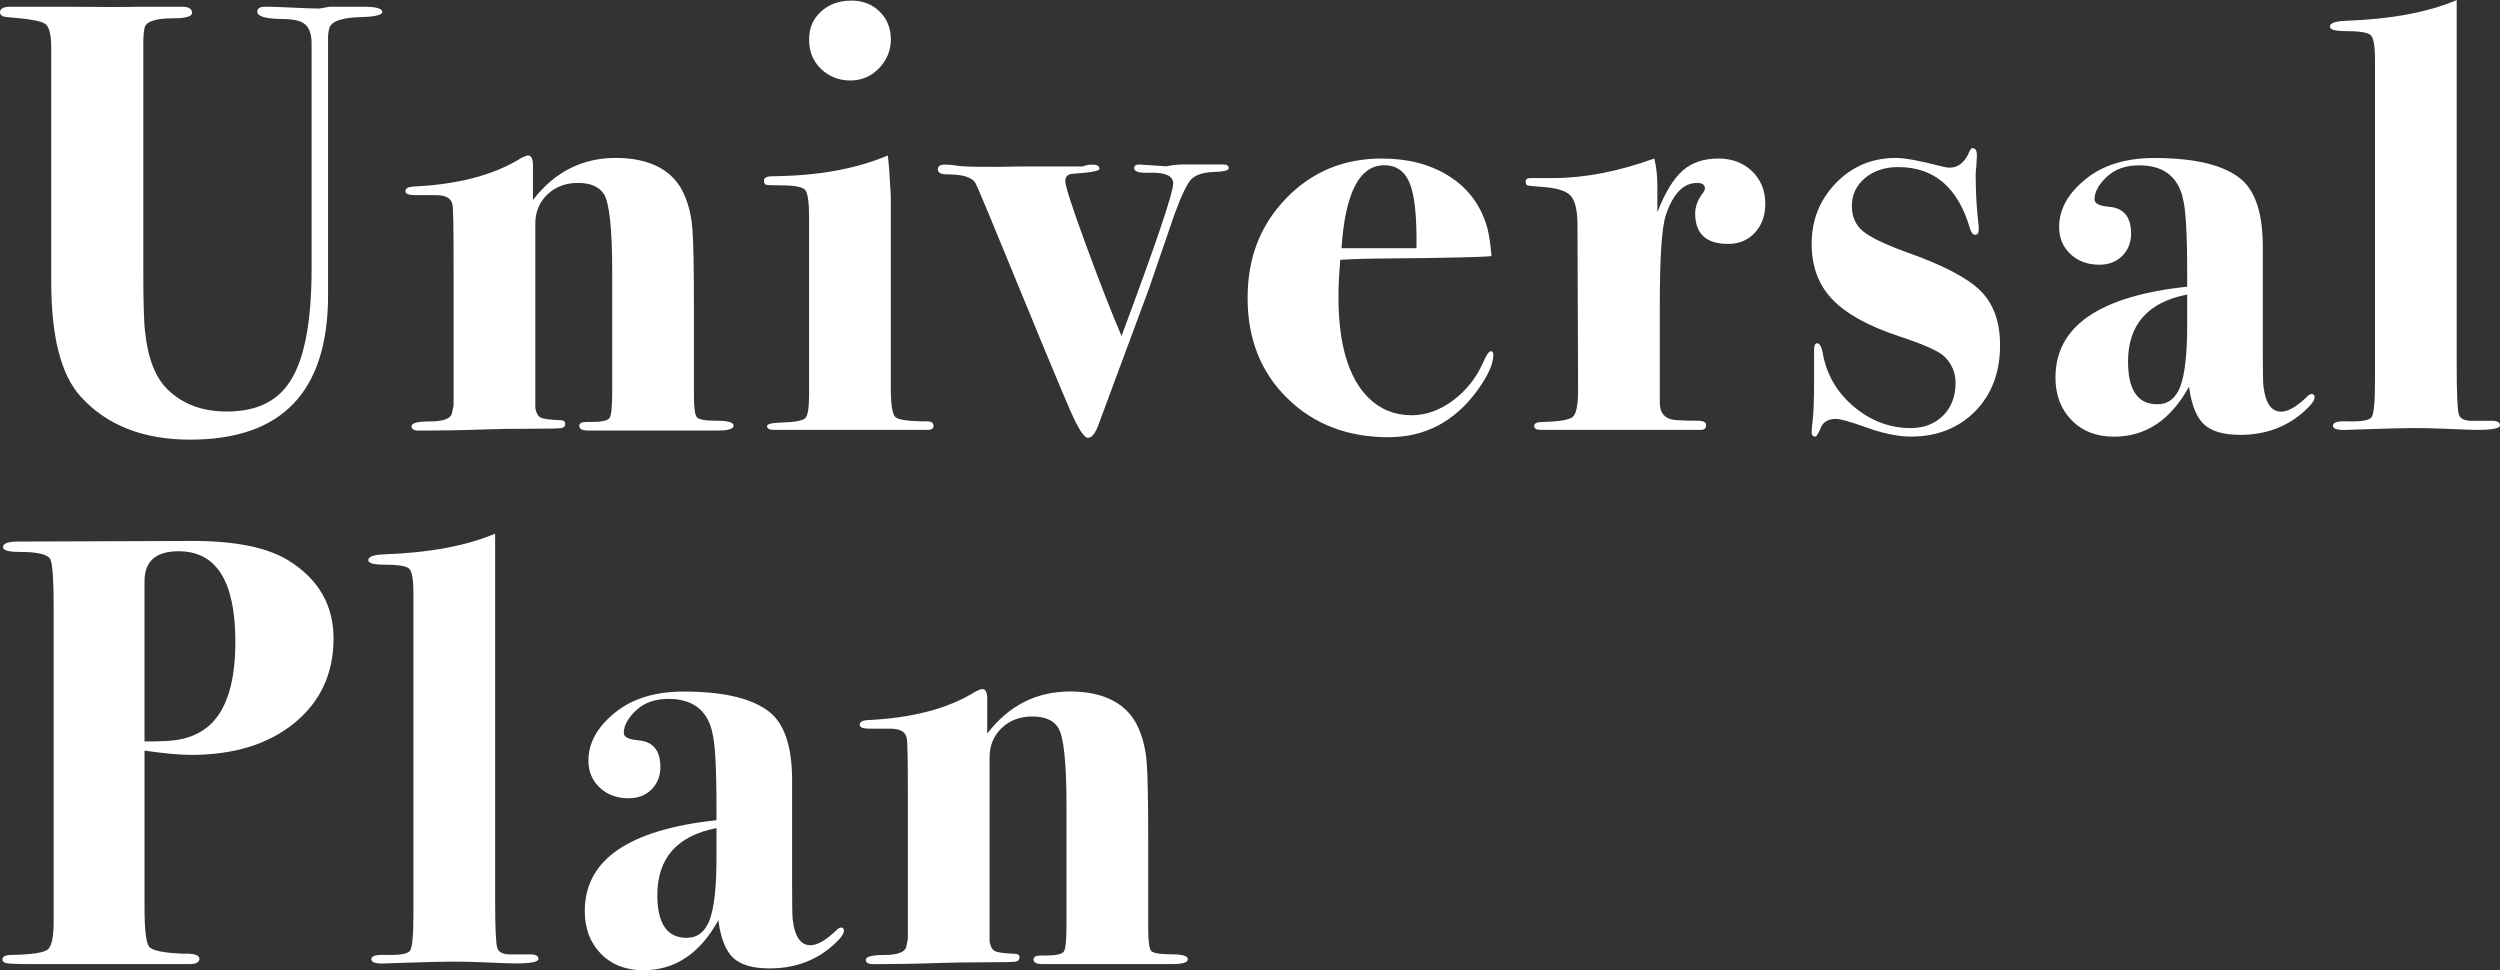
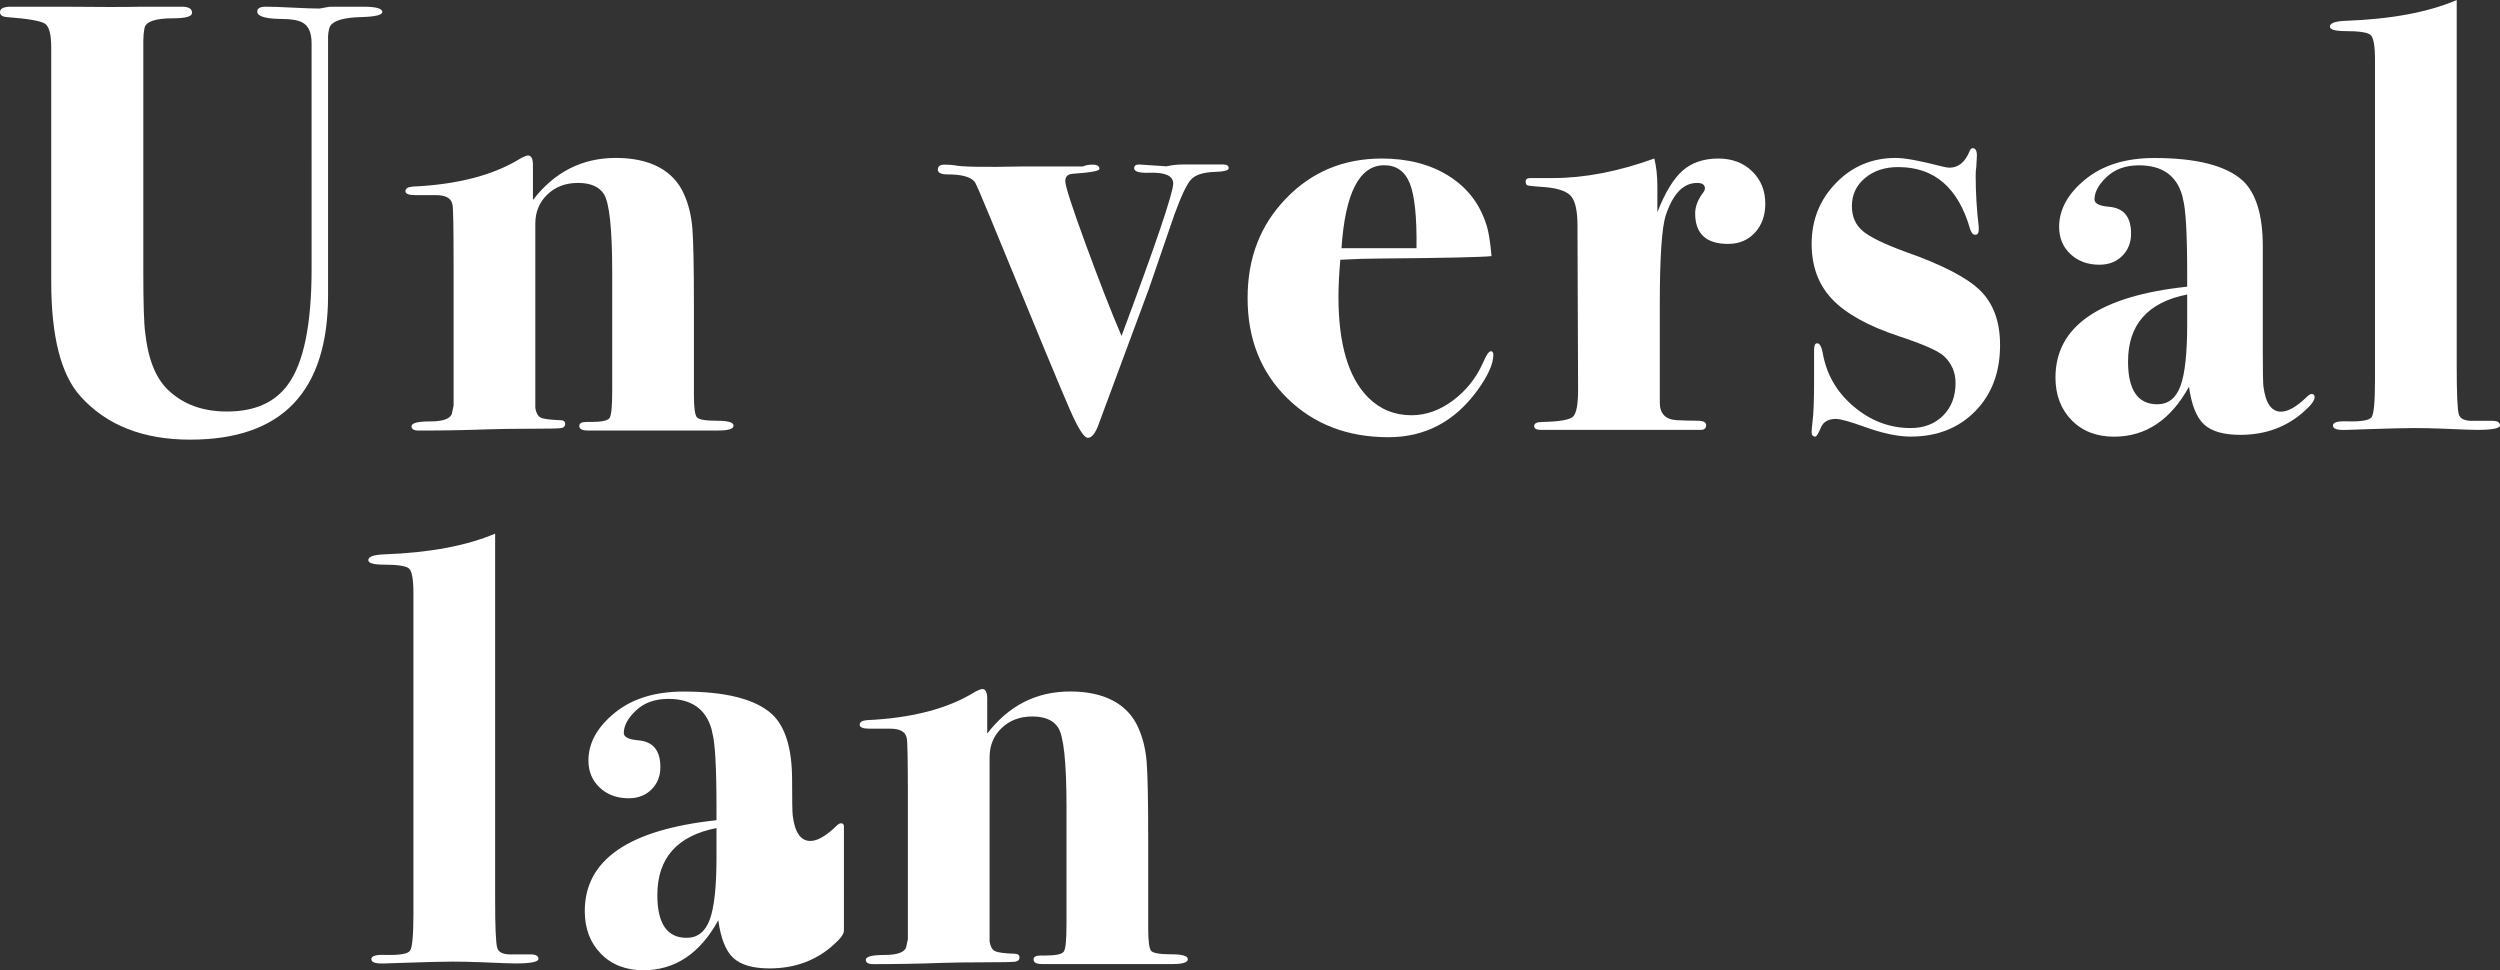
<svg xmlns="http://www.w3.org/2000/svg" id="_レイヤー_2" width="327.99" height="127.28" viewBox="0 0 327.99 127.28">
  <rect x="0" y="0" width="327.99" height="127.28" fill="#333333" stroke="none" />
  <g id="_レイヤー_1-2">
    <g id="universalplan_sp">
      <g id="Universal_Plan" style="isolation:isolate;">
        <g style="isolation:isolate;">
          <path d="M50.16,1.56c0,.4-.91.63-2.72.68-2.24.05-3.6.43-4.08,1.12-.16.21-.27.67-.32,1.37v33.99c0,12.64-6.03,18.96-18.08,18.96-6.19,0-10.99-1.89-14.4-5.68-2.56-2.83-3.84-7.84-3.84-15.04V6.24c0-1.71-.27-2.75-.8-3.12-.53-.37-2.21-.67-5.04-.88-.59-.05-.88-.27-.88-.64,0-.48.48-.72,1.44-.72h6.8c4.69.05,8.16.05,10.4,0,2.99,0,4.16,0,3.52,0h1.68c.91,0,1.36.27,1.36.8,0,.48-.83.72-2.48.72-2.35,0-3.6.43-3.76,1.28-.11.59-.16,1.15-.16,1.68v29.97c0,4.33.08,7.08.24,8.25.37,3.47,1.36,5.98,2.96,7.53,1.97,1.92,4.56,2.88,7.76,2.88,3.63,0,6.29-1.17,8-3.52,2.08-2.83,3.12-7.89,3.12-15.2V5.68c0-1.39-.4-2.29-1.19-2.72-.53-.32-1.56-.48-3.09-.48-1.9-.05-2.85-.37-2.85-.96,0-.43.37-.64,1.12-.64.8,0,1.97.04,3.52.12,1.55.08,2.72.12,3.52.12.05,0,.51-.08,1.36-.24h4.4c1.65,0,2.48.23,2.48.68Z" style="fill:#fff; stroke-width:0px;" />
          <path d="M96.24,55.84c0,.43-.67.64-2,.64h-17.12c-.75,0-1.12-.2-1.12-.6,0-.35.31-.52.94-.52h.63c1.36,0,2.16-.17,2.4-.52.24-.35.35-1.54.35-3.58v-15.52c0-5.74-.37-9.17-1.1-10.29-.63-.97-1.76-1.45-3.39-1.45s-2.97.51-4.02,1.52c-1.05,1.01-1.58,2.29-1.58,3.83v24.18c.11.64.33,1.05.68,1.24.35.19,1.21.31,2.6.36.43,0,.64.16.64.48s-.19.51-.56.56c-.37.05-1.71.08-4,.08s-4.19.03-5.68.08c-2.93.11-5.92.16-8.96.16-.64,0-.96-.19-.96-.56,0-.43.81-.64,2.44-.64s2.57-.32,2.84-.96l.24-1.12v-18.35c0-5.16-.05-7.85-.16-8.06-.16-.8-.88-1.2-2.16-1.2h-2.72c-.85,0-1.28-.17-1.28-.52s.32-.55.96-.6c5.94-.27,10.69-1.52,14.25-3.76.42-.21.71-.32.88-.32.42,0,.64.43.64,1.28v4.56c2.83-3.68,6.45-5.52,10.88-5.52s7.57,1.6,8.96,4.8c.59,1.33.95,2.83,1.08,4.48.13,1.65.2,5.07.2,10.24v11.6c0,1.65.13,2.63.4,2.92.27.29,1.13.44,2.6.44s2.2.21,2.2.64Z" style="fill:#fff; stroke-width:0px;" />
-           <path d="M122.48,55.84c0,.37-.24.56-.72.56h-20.17c-.64,0-.96-.17-.96-.51,0-.25.61-.41,1.84-.45,1.81-.05,2.88-.25,3.2-.6.32-.35.48-1.41.48-3.18v-23.08c0-2.04-.17-3.26-.52-3.66-.35-.4-1.4-.6-3.16-.6-1.12,0-1.77-.03-1.96-.08-.19-.05-.28-.24-.28-.56,0-.37.4-.56,1.2-.56,5.87-.05,10.88-.96,15.04-2.72.11.64.24,2.4.4,5.28v25.2c0,2.19.2,3.47.6,3.84.4.37,1.77.56,4.12.56.59,0,.88.19.88.56ZM116.88,5.12c0,1.49-.52,2.77-1.56,3.84-1.04,1.07-2.29,1.6-3.76,1.6s-2.81-.51-3.85-1.52c-1.04-1.01-1.56-2.29-1.56-3.84s.52-2.72,1.56-3.68c1.04-.96,2.37-1.44,4.01-1.44,1.47,0,2.7.48,3.68,1.44.98.96,1.47,2.16,1.47,3.6Z" style="fill:#fff; stroke-width:0px;" />
          <path d="M161.2,22.08c0,.28-.64.44-1.92.48-1.44.05-2.44.38-3,.97s-1.29,2.13-2.2,4.61c-.91,2.64-2.03,5.9-3.36,9.78l-6.56,17.68c-.43,1.23-.91,1.84-1.44,1.84-.48,0-1.24-1.17-2.28-3.52-1.04-2.35-4.55-10.8-10.52-25.36-1.12-2.72-1.79-4.27-2-4.64-.48-.69-1.68-1.04-3.6-1.04-.85,0-1.28-.21-1.28-.64s.29-.64.88-.64c.48,0,.91.03,1.28.08.85.21,3.81.27,8.88.16h8c.32-.16.75-.24,1.28-.24.59,0,.88.19.88.56,0,.27-1.17.48-3.52.64-.64.05-.96.37-.96.96,0,.64.88,3.38,2.65,8.2,1.77,4.83,3.34,8.87,4.73,12.12,4.52-12.11,6.78-18.78,6.78-20.01,0-.99-1.01-1.46-3.04-1.41-1.38.06-2.08-.14-2.08-.58,0-.33.21-.5.64-.5l3.6.24c.69-.16,1.41-.24,2.16-.24h5.28c.48,0,.72.16.72.48Z" style="fill:#fff; stroke-width:0px;" />
          <path d="M195.92,46.56c0,1.17-.69,2.72-2.08,4.64-2.99,4.11-6.88,6.16-11.68,6.16-5.39,0-9.81-1.71-13.28-5.12-3.47-3.41-5.2-7.79-5.2-13.12s1.68-9.59,5.04-13.08c3.36-3.49,7.55-5.24,12.56-5.24,3.41,0,6.32.75,8.72,2.24,2.67,1.65,4.4,4.03,5.2,7.12.21.96.37,2.11.48,3.44-1.23.14-6.16.25-14.8.32-1.33,0-3.01.05-5.04.16-.16,1.91-.24,3.53-.24,4.86,0,6.22,1.31,10.63,3.92,13.23,1.55,1.54,3.44,2.31,5.68,2.31,1.87,0,3.67-.64,5.4-1.92,1.73-1.28,3.05-2.93,3.96-4.96.43-1.01.77-1.52,1.04-1.52.21,0,.32.16.32.48ZM185.84,32.56c.05-4.08-.24-6.91-.88-8.5-.64-1.59-1.76-2.38-3.36-2.38-3.25,0-5.12,3.63-5.6,10.88h9.84Z" style="fill:#fff; stroke-width:0px;" />
          <path d="M231.6,26.72c0,1.55-.45,2.81-1.36,3.8-.91.99-2.08,1.48-3.52,1.48-2.88,0-4.32-1.33-4.32-4,0-.91.35-1.81,1.04-2.72.16-.21.24-.4.24-.56,0-.48-.34-.72-1.03-.72-1.79,0-3.16,1.41-4.1,4.23-.53,1.6-.79,5.51-.79,11.73v12.85c0,1.44.72,2.21,2.16,2.31.85.05,1.87.08,3.04.08.59.05.88.24.88.56,0,.43-.24.64-.72.64h-8.56c.21,0-.99,0-3.6,0h-8.8c-.59,0-.88-.17-.88-.52s.37-.52,1.12-.52c2.19-.05,3.51-.28,3.96-.68.45-.4.68-1.58.68-3.55l-.08-21.54c0-1.81-.25-3.06-.76-3.75-.51-.69-1.64-1.12-3.4-1.28-1.39-.1-2.17-.17-2.36-.23-.19-.05-.28-.22-.28-.52s.21-.45.64-.45h2.96c4.11,0,8.53-.85,13.28-2.56.27,1.07.4,2.29.4,3.68v3.36c1.01-2.58,2.12-4.4,3.32-5.46,1.2-1.05,2.76-1.58,4.68-1.58,1.81,0,3.29.56,4.44,1.68s1.72,2.53,1.72,4.24Z" style="fill:#fff; stroke-width:0px;" />
          <path d="M262.4,45.28c0,3.57-1.09,6.47-3.27,8.68-2.18,2.21-5,3.32-8.45,3.32-1.7,0-3.72-.43-6.06-1.28-1.92-.69-3.16-1.04-3.75-1.04-1.01,0-1.68.39-1.99,1.16-.32.77-.56,1.16-.72,1.16-.32,0-.48-.19-.48-.56,0-.32.04-.83.13-1.53.13-1.02.19-2.79.19-5.32v-3.94c0-.59.13-.89.4-.89.32,0,.56.4.72,1.2.48,2.83,1.83,5.19,4.06,7.08,2.23,1.89,4.73,2.84,7.49,2.84,1.75,0,3.17-.55,4.26-1.64,1.09-1.09,1.63-2.52,1.63-4.28,0-1.39-.51-2.56-1.52-3.52-.75-.69-2.75-1.57-6-2.64-4-1.33-6.89-2.95-8.68-4.84-1.79-1.89-2.68-4.31-2.68-7.24,0-3.15,1.07-5.81,3.2-8,2.13-2.19,4.75-3.28,7.84-3.28,1.17,0,3.2.37,6.08,1.12.43.11.75.16.96.16,1.17,0,2.05-.72,2.64-2.16.11-.27.24-.4.4-.4.37,0,.56.32.56.96l-.08,1.52c-.05.21-.08.59-.08,1.12,0,2.19.13,4.43.4,6.72v.4c0,.43-.16.64-.48.64-.27,0-.48-.24-.64-.72-1.55-5.44-4.69-8.16-9.44-8.16-1.76,0-3.21.48-4.36,1.44-1.15.96-1.72,2.19-1.72,3.68,0,1.39.48,2.48,1.44,3.28.96.8,2.83,1.71,5.6,2.72,4.85,1.71,8.13,3.41,9.84,5.12,1.71,1.71,2.56,4.08,2.56,7.12Z" style="fill:#fff; stroke-width:0px;" />
          <path d="M303.67,52.09c0,.43-.43,1.03-1.28,1.79-2.29,2.11-5.12,3.17-8.48,3.17-2.19,0-3.77-.46-4.76-1.38-.99-.92-1.64-2.57-1.96-4.94-2.4,4.37-5.68,6.56-9.84,6.56-2.29,0-4.15-.72-5.56-2.16-1.41-1.44-2.12-3.31-2.12-5.6,0-6.72,5.76-10.69,17.28-11.92v-1.68c0-5.33-.19-8.61-.56-9.84l-.08-.4c-.75-2.67-2.64-4-5.68-4-1.76,0-3.17.51-4.24,1.52-1.07,1.01-1.6,2-1.6,2.96,0,.53.64.85,1.92.96,1.92.16,2.88,1.33,2.88,3.52,0,1.17-.39,2.15-1.16,2.92s-1.77,1.16-3,1.16c-1.55,0-2.81-.47-3.8-1.4-.99-.93-1.48-2.12-1.48-3.56,0-2.29,1.15-4.37,3.44-6.24,2.29-1.87,5.31-2.8,9.04-2.8,5.55,0,9.41.99,11.6,2.96,1.76,1.65,2.64,4.53,2.64,8.64v13.68c0,2.67.03,4.21.08,4.64.27,2.24,1.04,3.36,2.32,3.36.91,0,2.03-.64,3.36-1.92.27-.27.48-.4.64-.4.27,0,.4.14.4.41ZM286.95,42.56v-3.92c-5.17,1.01-7.76,3.95-7.76,8.8,0,3.73,1.28,5.6,3.84,5.6,1.44,0,2.45-.8,3.04-2.4.59-1.6.88-4.29.88-8.08Z" style="fill:#fff; stroke-width:0px;" />
          <path d="M327.99,55.8c0,.4-1.01.6-3.03.6-.48,0-1.97-.05-4.46-.16-1.28-.05-2.52-.08-3.75-.08s-3.35.05-6.54.16l-2.39.08c-1.17.05-1.75-.13-1.75-.56s.61-.61,1.84-.56c1.87.05,2.95-.13,3.24-.56.29-.42.44-2.02.44-4.79V7.83c0-1.81-.19-2.89-.57-3.23-.38-.35-1.49-.52-3.32-.52-1.35,0-2.03-.2-2.03-.59,0-.45.69-.71,2.07-.76,5.94-.21,10.8-1.12,14.57-2.72v48c0,3.63.09,5.75.28,6.36.19.61.84.89,1.96.84h2.4c.69,0,1.04.2,1.04.6Z" style="fill:#fff; stroke-width:0px;" />
        </g>
        <g style="isolation:isolate;">
-           <path d="M43.76,83.76c0,4.59-1.71,8.28-5.12,11.08-3.41,2.8-7.95,4.2-13.6,4.2-1.44,0-3.47-.19-6.08-.56v20.54c0,2.94.2,4.67.6,5.18.4.51,1.88.82,4.44.92,1.44-.05,2.16.17,2.16.68,0,.45-.43.68-1.28.68H3.76c-1.76,0-2.77-.05-3.04-.15-.27-.1-.4-.25-.4-.45,0-.4.43-.6,1.28-.6,2.61-.05,4.17-.29,4.68-.72.51-.43.76-1.66.76-3.69v-41.24c0-3.42-.13-5.48-.4-6.18-.27-.7-1.63-1.04-4.08-1.04-1.44,0-2.16-.21-2.16-.64,0-.48.67-.72,2-.72l22.88-.08c5.6,0,9.79.85,12.56,2.56,3.95,2.45,5.92,5.87,5.92,10.24ZM30.88,84.2c0-7.92-2.48-11.88-7.44-11.88-2.99,0-4.48,1.31-4.48,3.93v21.03c2.19,0,3.68-.08,4.48-.24,1.55-.27,2.88-.88,4-1.84,2.29-2.03,3.44-5.7,3.44-11Z" style="fill:#fff; stroke-width:0px;" />
          <path d="M70.64,125.8c0,.4-1.01.6-3.03.6-.48,0-1.97-.05-4.46-.16-1.28-.05-2.52-.08-3.75-.08s-3.35.05-6.54.16l-2.39.08c-1.17.05-1.75-.13-1.75-.56s.61-.61,1.84-.56c1.87.05,2.95-.13,3.24-.56.29-.42.44-2.02.44-4.79v-42.1c0-1.81-.19-2.89-.57-3.23-.38-.35-1.49-.52-3.32-.52-1.35,0-2.03-.2-2.03-.59,0-.45.69-.71,2.07-.76,5.94-.21,10.8-1.12,14.57-2.72v48c0,3.63.09,5.75.28,6.36.19.61.84.89,1.96.84h2.4c.69,0,1.04.2,1.04.6Z" style="fill:#fff; stroke-width:0px;" />
-           <path d="M110.72,122.09c0,.43-.43,1.03-1.28,1.79-2.29,2.11-5.12,3.17-8.48,3.17-2.19,0-3.77-.46-4.76-1.38-.99-.92-1.64-2.57-1.96-4.94-2.4,4.37-5.68,6.56-9.84,6.56-2.29,0-4.15-.72-5.56-2.16-1.41-1.44-2.12-3.31-2.12-5.6,0-6.72,5.76-10.69,17.28-11.92v-1.68c0-5.33-.19-8.61-.56-9.84l-.08-.4c-.75-2.67-2.64-4-5.68-4-1.76,0-3.17.51-4.24,1.52-1.07,1.01-1.6,2-1.6,2.96,0,.53.64.85,1.92.96,1.92.16,2.88,1.33,2.88,3.52,0,1.17-.39,2.15-1.16,2.92s-1.77,1.16-3,1.16c-1.55,0-2.81-.47-3.8-1.4-.99-.93-1.48-2.12-1.48-3.56,0-2.29,1.15-4.37,3.44-6.24,2.29-1.87,5.31-2.8,9.04-2.8,5.55,0,9.41.99,11.6,2.96,1.76,1.65,2.64,4.53,2.64,8.64v13.68c0,2.67.03,4.21.08,4.64.27,2.24,1.04,3.36,2.32,3.36.91,0,2.03-.64,3.36-1.92.27-.27.48-.4.64-.4.27,0,.4.14.4.41ZM94,112.56v-3.92c-5.17,1.01-7.76,3.95-7.76,8.8,0,3.73,1.28,5.6,3.84,5.6,1.44,0,2.45-.8,3.04-2.4.59-1.6.88-4.29.88-8.08Z" style="fill:#fff; stroke-width:0px;" />
+           <path d="M110.72,122.09c0,.43-.43,1.03-1.28,1.79-2.29,2.11-5.12,3.17-8.48,3.17-2.19,0-3.77-.46-4.76-1.38-.99-.92-1.64-2.57-1.96-4.94-2.4,4.37-5.68,6.56-9.84,6.56-2.29,0-4.15-.72-5.56-2.16-1.41-1.44-2.12-3.31-2.12-5.6,0-6.72,5.76-10.69,17.28-11.92v-1.68c0-5.33-.19-8.61-.56-9.84l-.08-.4c-.75-2.67-2.64-4-5.68-4-1.76,0-3.17.51-4.24,1.52-1.07,1.01-1.6,2-1.6,2.96,0,.53.64.85,1.92.96,1.92.16,2.88,1.33,2.88,3.52,0,1.17-.39,2.15-1.16,2.92s-1.77,1.16-3,1.16c-1.55,0-2.81-.47-3.8-1.4-.99-.93-1.48-2.12-1.48-3.56,0-2.29,1.15-4.37,3.44-6.24,2.29-1.87,5.31-2.8,9.04-2.8,5.55,0,9.41.99,11.6,2.96,1.76,1.65,2.64,4.53,2.64,8.64c0,2.67.03,4.21.08,4.64.27,2.24,1.04,3.36,2.32,3.36.91,0,2.03-.64,3.36-1.92.27-.27.48-.4.64-.4.27,0,.4.14.4.41ZM94,112.56v-3.92c-5.17,1.01-7.76,3.95-7.76,8.8,0,3.73,1.28,5.6,3.84,5.6,1.44,0,2.45-.8,3.04-2.4.59-1.6.88-4.29.88-8.08Z" style="fill:#fff; stroke-width:0px;" />
          <path d="M155.84,125.84c0,.43-.67.64-2,.64h-17.12c-.75,0-1.12-.2-1.12-.6,0-.35.31-.52.94-.52h.63c1.36,0,2.16-.17,2.4-.52.24-.35.35-1.54.35-3.58v-15.52c0-5.74-.37-9.17-1.1-10.29-.63-.97-1.76-1.45-3.39-1.45s-2.97.51-4.02,1.52c-1.05,1.01-1.58,2.29-1.58,3.83v24.18c.11.64.33,1.05.68,1.24.35.19,1.21.31,2.6.36.43,0,.64.16.64.48s-.19.51-.56.56c-.37.05-1.71.08-4,.08s-4.19.03-5.68.08c-2.93.11-5.92.16-8.96.16-.64,0-.96-.19-.96-.56,0-.43.81-.64,2.44-.64s2.57-.32,2.84-.96l.24-1.12v-18.35c0-5.16-.05-7.85-.16-8.06-.16-.8-.88-1.2-2.16-1.2h-2.72c-.85,0-1.28-.17-1.28-.52s.32-.55.96-.6c5.94-.27,10.69-1.52,14.25-3.76.42-.21.71-.32.88-.32.42,0,.64.43.64,1.28v4.56c2.83-3.68,6.45-5.52,10.88-5.52s7.57,1.6,8.96,4.8c.59,1.33.95,2.83,1.08,4.48.13,1.65.2,5.07.2,10.24v11.6c0,1.65.13,2.63.4,2.92.27.29,1.13.44,2.6.44s2.2.21,2.2.64Z" style="fill:#fff; stroke-width:0px;" />
        </g>
      </g>
    </g>
  </g>
</svg>